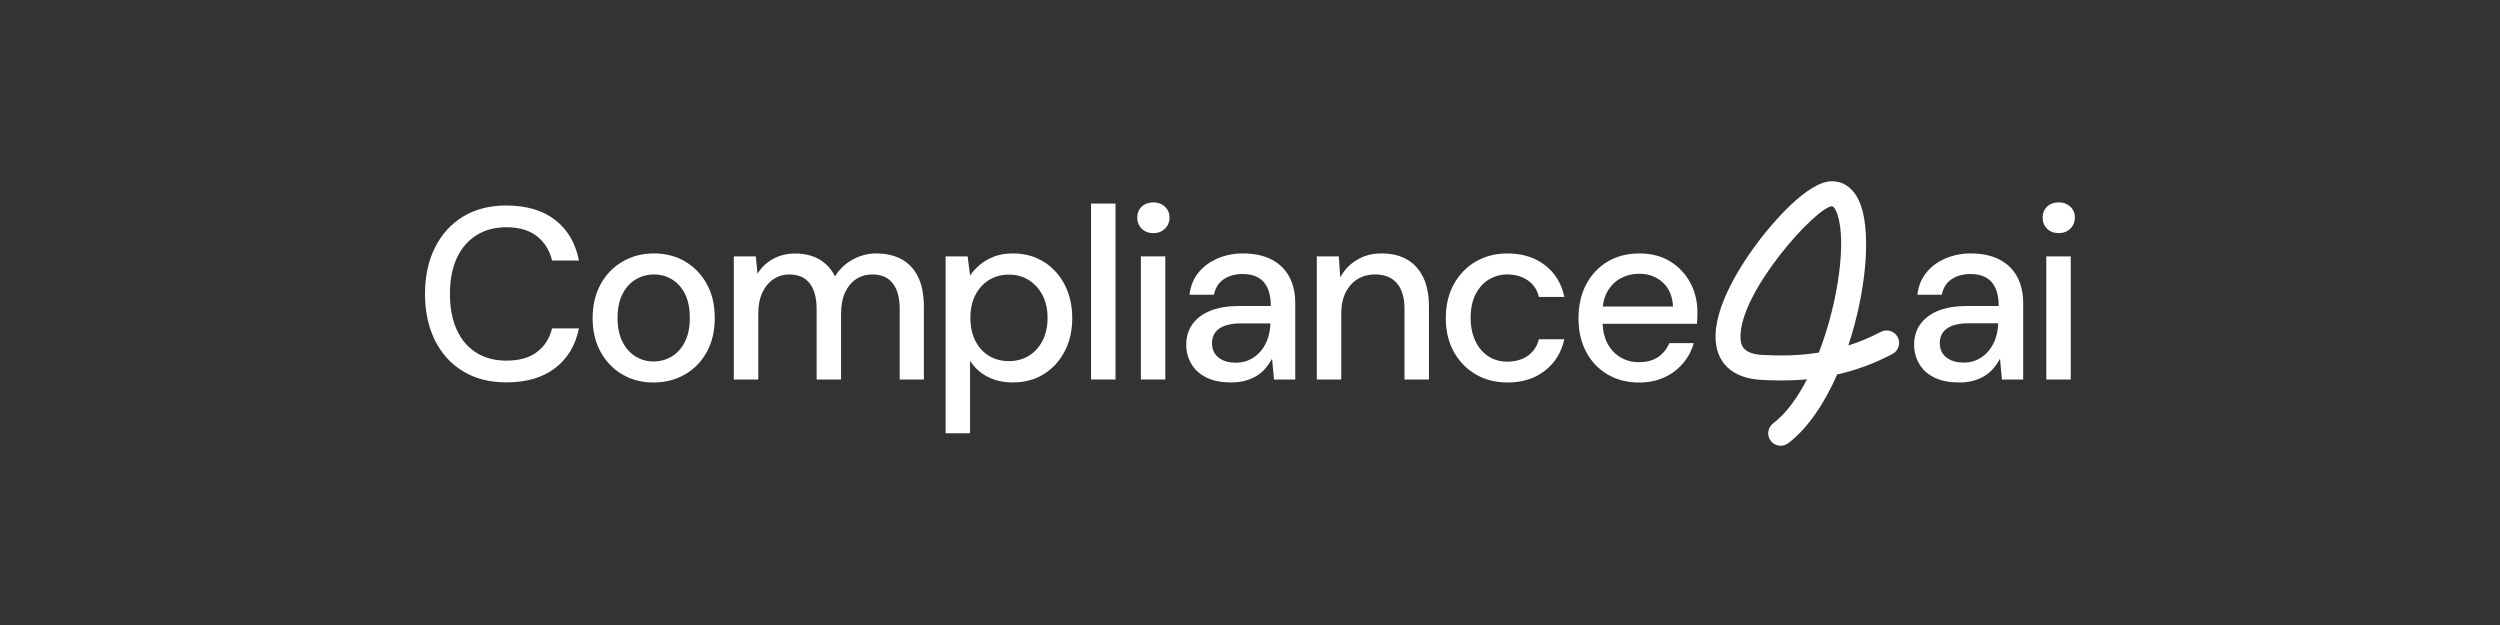
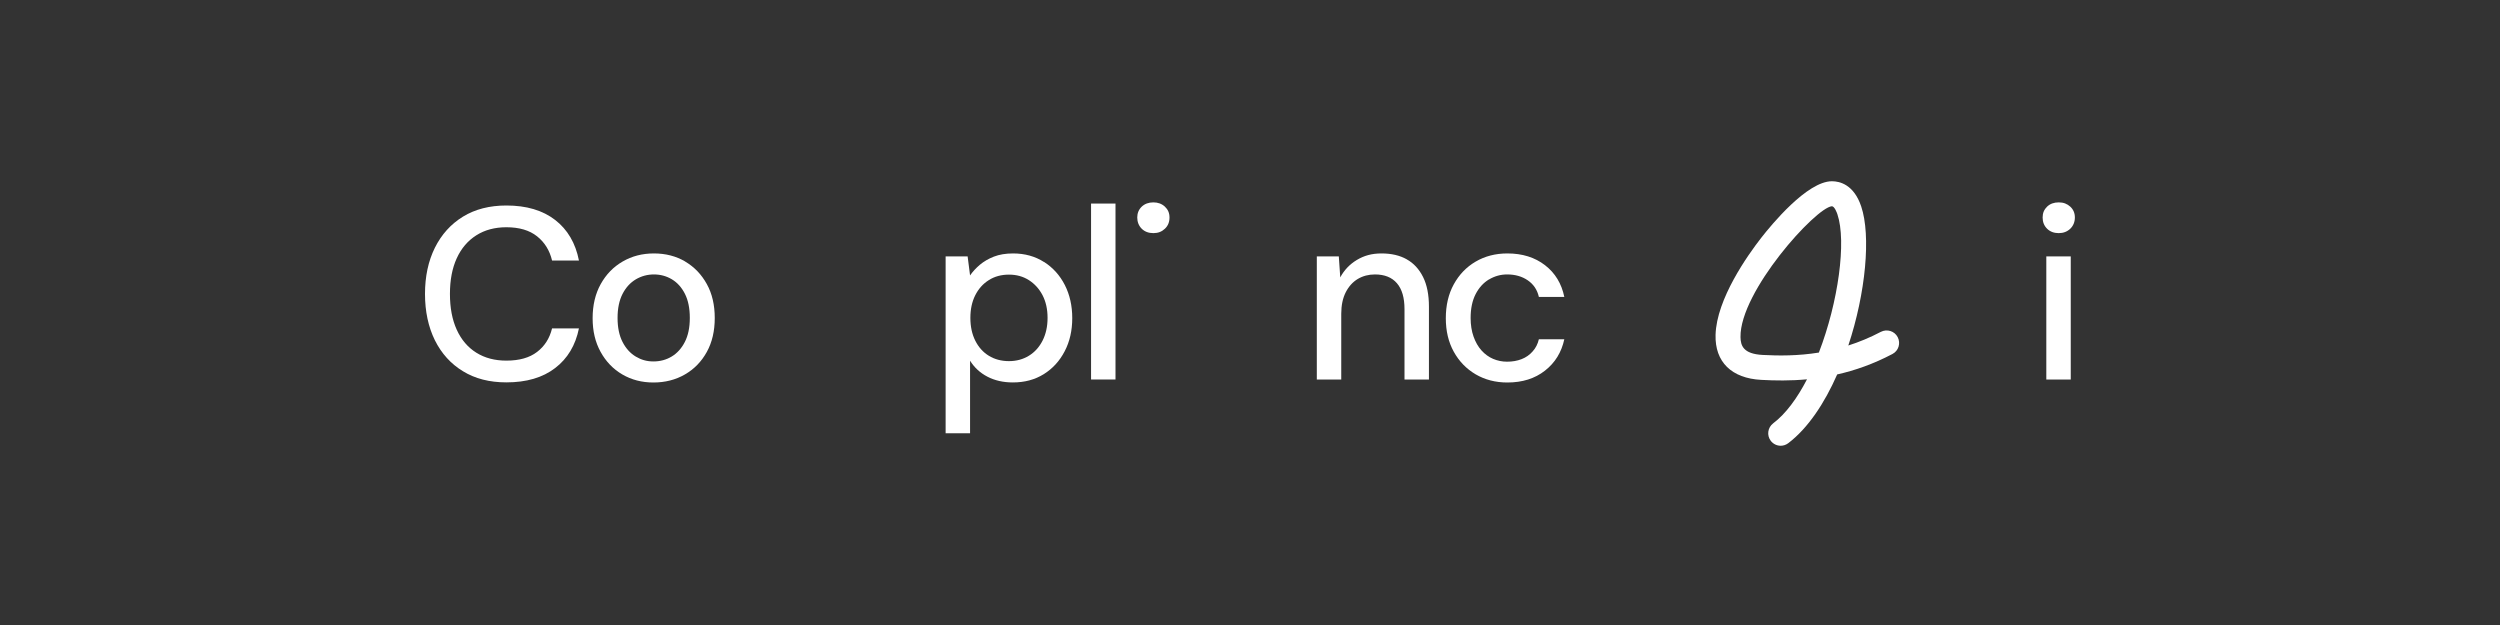
<svg xmlns="http://www.w3.org/2000/svg" fill="none" height="100" viewBox="0 0 400 100" width="400">
  <rect x="0" y="0" width="400" height="100" fill="#333333" stroke="none" />
  <g clip-path="url(#clip0_112_31)">
    <path d="M76.21 37.65C77.56 36.79 79.17 36.36 81.02 36.36C83.08 36.36 84.71 36.84 85.93 37.81C87.14 38.77 87.94 40.06 88.33 41.68H92.63C92.08 38.89 90.81 36.73 88.82 35.19C86.83 33.65 84.23 32.88 81.02 32.88C78.34 32.88 76.02 33.47 74.08 34.66C72.14 35.85 70.64 37.51 69.58 39.64C68.52 41.78 68 44.24 68 47.03C68 49.82 68.53 52.31 69.58 54.44C70.64 56.56 72.13 58.22 74.08 59.4C76.02 60.59 78.33 61.18 81.02 61.18C84.23 61.18 86.83 60.42 88.82 58.89C90.81 57.37 92.08 55.25 92.63 52.54H88.33C87.94 54.13 87.14 55.39 85.93 56.31C84.72 57.24 83.08 57.7 81.02 57.7C79.17 57.7 77.57 57.28 76.21 56.43C74.85 55.58 73.81 54.36 73.08 52.76C72.35 51.16 71.99 49.25 71.99 47.03C71.99 44.81 72.35 42.91 73.08 41.32C73.81 39.73 74.85 38.51 76.21 37.65Z" fill="white" />
    <path d="M109.63 41.84C108.17 40.98 106.5 40.55 104.63 40.55C102.76 40.55 101.11 40.98 99.63 41.84C98.14 42.7 96.97 43.91 96.11 45.46C95.25 47.01 94.82 48.83 94.82 50.91C94.82 52.99 95.24 54.74 96.09 56.29C96.94 57.84 98.1 59.05 99.57 59.91C101.04 60.77 102.7 61.2 104.55 61.2C106.4 61.2 108.11 60.77 109.59 59.91C111.08 59.05 112.24 57.85 113.09 56.31C113.94 54.77 114.36 52.96 114.36 50.88C114.36 48.8 113.94 46.98 113.09 45.45C112.24 43.91 111.09 42.71 109.63 41.85V41.84ZM109.57 54.72C109.04 55.75 108.33 56.53 107.46 57.05C106.59 57.57 105.62 57.83 104.55 57.83C103.48 57.83 102.59 57.57 101.72 57.05C100.85 56.53 100.14 55.75 99.61 54.72C99.08 53.69 98.81 52.41 98.81 50.87C98.81 49.33 99.08 48.05 99.61 47.02C100.14 45.99 100.85 45.22 101.74 44.69C102.63 44.17 103.59 43.91 104.63 43.91C105.67 43.91 106.63 44.17 107.5 44.69C108.37 45.21 109.07 45.99 109.59 47.02C110.11 48.05 110.37 49.33 110.37 50.87C110.37 52.41 110.1 53.69 109.57 54.72Z" fill="white" />
-     <path d="M144.31 41.51C143.16 40.87 141.79 40.55 140.2 40.55C138.87 40.55 137.61 40.88 136.43 41.53C135.25 42.18 134.3 43.08 133.6 44.23C133.21 43.42 132.7 42.74 132.07 42.2C131.45 41.65 130.73 41.24 129.92 40.97C129.11 40.7 128.21 40.56 127.22 40.56C125.92 40.56 124.74 40.85 123.7 41.42C122.66 41.99 121.82 42.79 121.2 43.8L120.93 41.02H117.41V60.72H121.32V50.24C121.32 48.89 121.54 47.74 121.98 46.8C122.42 45.86 123.02 45.15 123.78 44.65C124.54 44.16 125.37 43.91 126.28 43.91C127.71 43.91 128.8 44.38 129.54 45.32C130.28 46.26 130.66 47.64 130.66 49.46V60.72H134.57V50.24C134.57 48.89 134.78 47.74 135.21 46.8C135.64 45.86 136.23 45.15 136.99 44.65C137.75 44.16 138.61 43.91 139.57 43.91C141 43.91 142.09 44.38 142.83 45.32C143.57 46.26 143.95 47.64 143.95 49.46V60.72H147.82V49.07C147.82 47.19 147.52 45.62 146.92 44.36C146.32 43.1 145.45 42.15 144.3 41.51H144.31Z" fill="white" />
    <path d="M167.04 41.92C165.62 41.01 163.97 40.55 162.09 40.55C160.92 40.55 159.89 40.72 159.02 41.06C158.15 41.4 157.4 41.84 156.77 42.37C156.15 42.9 155.62 43.47 155.21 44.07L154.82 41.02H151.3V69.32H155.21V57.71C155.89 58.8 156.81 59.66 157.99 60.27C159.16 60.88 160.52 61.19 162.06 61.19C163.94 61.19 165.58 60.75 167.01 59.86C168.43 58.97 169.54 57.76 170.35 56.2C171.16 54.65 171.56 52.88 171.56 50.9C171.56 48.92 171.16 47.15 170.37 45.6C169.58 44.05 168.47 42.82 167.05 41.91L167.04 41.92ZM166.81 54.5C166.28 55.54 165.55 56.35 164.62 56.92C163.69 57.49 162.63 57.78 161.43 57.78C160.23 57.78 159.13 57.49 158.21 56.92C157.28 56.35 156.56 55.54 156.04 54.5C155.52 53.46 155.26 52.25 155.26 50.86C155.26 49.47 155.52 48.27 156.04 47.24C156.56 46.21 157.28 45.4 158.21 44.82C159.13 44.23 160.21 43.94 161.43 43.94C162.65 43.94 163.69 44.23 164.62 44.82C165.54 45.41 166.27 46.21 166.81 47.24C167.34 48.27 167.61 49.47 167.61 50.86C167.61 52.25 167.34 53.45 166.81 54.5Z" fill="white" />
    <path d="M178.48 32.57H174.57V60.72H178.48V32.57Z" fill="white" />
-     <path d="M186.45 41.02H182.54V60.72H186.45V41.02Z" fill="white" />
    <path d="M184.54 32.38C183.78 32.38 183.16 32.61 182.68 33.06C182.2 33.52 181.96 34.1 181.96 34.8C181.96 35.5 182.2 36.13 182.68 36.6C183.16 37.07 183.78 37.3 184.54 37.3C185.3 37.3 185.88 37.07 186.38 36.6C186.88 36.13 187.12 35.53 187.12 34.8C187.12 34.07 186.87 33.52 186.38 33.06C185.88 32.6 185.27 32.38 184.54 32.38Z" fill="white" />
-     <path d="M203.46 41.53C202.21 40.88 200.66 40.55 198.81 40.55C197.4 40.55 196.07 40.82 194.82 41.35C193.57 41.88 192.55 42.64 191.75 43.62C190.96 44.6 190.48 45.78 190.32 47.16H194.23C194.44 46.07 194.96 45.24 195.79 44.68C196.62 44.12 197.63 43.84 198.8 43.84C199.82 43.84 200.66 44.03 201.32 44.41C201.98 44.79 202.49 45.35 202.82 46.11C203.16 46.87 203.33 47.82 203.33 48.96H198.21C196.46 48.96 194.97 49.21 193.71 49.7C192.45 50.19 191.49 50.91 190.82 51.83C190.14 52.76 189.8 53.87 189.8 55.17C189.8 56.24 190.06 57.24 190.58 58.16C191.1 59.09 191.9 59.82 192.96 60.37C194.03 60.92 195.37 61.19 196.99 61.19C197.82 61.19 198.59 61.09 199.28 60.9C199.97 60.7 200.58 60.44 201.12 60.1C201.65 59.76 202.12 59.36 202.51 58.89C202.9 58.42 203.24 57.93 203.53 57.4L203.84 60.72H207.24V48.52C207.24 46.88 206.92 45.46 206.28 44.28C205.64 43.09 204.7 42.18 203.45 41.52L203.46 41.53ZM203.26 51.85C203.23 52.63 203.1 53.39 202.85 54.14C202.6 54.88 202.24 55.55 201.76 56.13C201.28 56.71 200.7 57.18 200.02 57.52C199.34 57.86 198.59 58.03 197.75 58.03C196.91 58.03 196.25 57.9 195.68 57.64C195.11 57.38 194.67 57.02 194.37 56.56C194.07 56.1 193.92 55.55 193.92 54.9C193.92 54.25 194.08 53.73 194.39 53.26C194.7 52.79 195.2 52.42 195.89 52.15C196.58 51.88 197.49 51.74 198.61 51.74H203.26V51.86V51.85Z" fill="white" />
    <path d="M225.08 41.49C223.96 40.86 222.62 40.55 221.05 40.55C219.48 40.55 218.25 40.9 217.1 41.59C215.95 42.28 215.07 43.21 214.44 44.38L214.21 41.02H210.69V60.72H214.6V50.2C214.6 48.85 214.84 47.7 215.32 46.76C215.8 45.82 216.45 45.11 217.25 44.63C218.06 44.15 218.97 43.91 219.99 43.91C221.53 43.91 222.7 44.38 223.51 45.32C224.32 46.26 224.72 47.64 224.72 49.46V60.72H228.63V49.07C228.63 47.17 228.32 45.58 227.69 44.32C227.06 43.06 226.19 42.11 225.07 41.49H225.08Z" fill="white" />
    <path d="M238.25 44.71C239.14 44.18 240.1 43.91 241.14 43.91C242.42 43.91 243.52 44.22 244.44 44.85C245.36 45.48 245.96 46.36 246.22 47.51H250.29C249.85 45.37 248.82 43.68 247.2 42.43C245.58 41.18 243.58 40.55 241.18 40.55C239.28 40.55 237.58 40.99 236.1 41.86C234.61 42.73 233.45 43.95 232.6 45.5C231.75 47.05 231.33 48.86 231.33 50.91C231.33 52.96 231.75 54.73 232.6 56.27C233.45 57.81 234.61 59.01 236.1 59.89C237.59 60.76 239.28 61.2 241.18 61.2C243.58 61.2 245.58 60.57 247.2 59.3C248.82 58.03 249.84 56.36 250.29 54.28H246.22C246.04 55.04 245.71 55.69 245.22 56.23C244.74 56.78 244.15 57.19 243.46 57.46C242.77 57.73 241.99 57.87 241.13 57.87C240.35 57.87 239.61 57.72 238.9 57.42C238.2 57.12 237.58 56.67 237.04 56.07C236.5 55.47 236.08 54.73 235.77 53.86C235.46 52.99 235.3 51.99 235.3 50.87C235.3 49.36 235.57 48.09 236.1 47.06C236.63 46.03 237.34 45.25 238.23 44.71H238.25Z" fill="white" />
-     <path d="M270.46 45.26C269.7 43.84 268.63 42.7 267.25 41.84C265.87 40.98 264.21 40.55 262.29 40.55C260.37 40.55 258.67 40.99 257.21 41.86C255.75 42.73 254.61 43.95 253.79 45.5C252.97 47.05 252.56 48.87 252.56 50.95C252.56 53.03 252.97 54.77 253.79 56.31C254.61 57.85 255.75 59.05 257.21 59.91C258.67 60.77 260.34 61.2 262.21 61.2C263.75 61.2 265.11 60.93 266.29 60.38C267.48 59.83 268.47 59.08 269.28 58.13C270.09 57.18 270.66 56.1 271 54.9H267.09C266.7 55.84 266.1 56.58 265.29 57.13C264.48 57.68 263.45 57.95 262.2 57.95C261.16 57.95 260.19 57.7 259.31 57.19C258.42 56.68 257.71 55.93 257.18 54.92C256.72 54.06 256.47 53.01 256.41 51.81H271.51C271.54 51.45 271.55 51.11 271.57 50.81C271.58 50.51 271.59 50.23 271.59 49.97C271.59 48.25 271.21 46.68 270.46 45.26ZM256.45 49.03C256.56 48.1 256.8 47.3 257.19 46.63C257.72 45.71 258.43 45 259.32 44.52C260.21 44.04 261.18 43.8 262.25 43.8C263.76 43.8 265.03 44.26 266.04 45.19C267.06 46.12 267.6 47.4 267.68 49.04H256.45V49.03Z" fill="white" />
-     <path d="M313.45 61.19C311.83 61.19 310.49 60.92 309.42 60.37C308.35 59.82 307.56 59.09 307.04 58.16C306.52 57.24 306.26 56.24 306.26 55.17C306.26 53.87 306.6 52.75 307.28 51.83C307.96 50.91 308.92 50.19 310.17 49.7C311.42 49.21 312.92 48.96 314.67 48.96H319.79C319.79 47.81 319.62 46.86 319.28 46.11C318.94 45.35 318.44 44.79 317.78 44.41C317.11 44.03 316.28 43.84 315.26 43.84C314.09 43.84 313.08 44.12 312.25 44.68C311.42 45.24 310.89 46.07 310.69 47.16H306.78C306.94 45.78 307.41 44.6 308.21 43.62C309 42.64 310.03 41.89 311.28 41.35C312.53 40.82 313.86 40.55 315.27 40.55C317.12 40.55 318.67 40.88 319.92 41.53C321.17 42.18 322.12 43.1 322.75 44.29C323.39 45.48 323.71 46.89 323.71 48.53V60.73H320.31L320 57.41C319.71 57.93 319.38 58.43 318.98 58.9C318.59 59.37 318.13 59.77 317.59 60.11C317.05 60.45 316.44 60.72 315.75 60.91C315.06 61.11 314.3 61.2 313.46 61.2L313.45 61.19ZM314.19 58.02C315.02 58.02 315.78 57.85 316.46 57.51C317.14 57.17 317.72 56.71 318.2 56.12C318.68 55.53 319.05 54.87 319.29 54.13C319.54 53.39 319.67 52.62 319.7 51.84V51.72H315.05C313.93 51.72 313.02 51.86 312.33 52.13C311.64 52.4 311.14 52.78 310.83 53.24C310.52 53.7 310.36 54.26 310.36 54.88C310.36 55.5 310.51 56.09 310.81 56.54C311.11 57 311.55 57.35 312.12 57.62C312.69 57.88 313.38 58.01 314.19 58.01V58.02Z" fill="white" />
    <path d="M329.4 37.3C328.64 37.3 328.02 37.07 327.54 36.6C327.06 36.13 326.82 35.53 326.82 34.8C326.82 34.07 327.06 33.52 327.54 33.06C328.02 32.6 328.64 32.38 329.4 32.38C330.16 32.38 330.74 32.61 331.24 33.06C331.74 33.52 331.98 34.1 331.98 34.8C331.98 35.5 331.73 36.13 331.24 36.6C330.74 37.07 330.13 37.3 329.4 37.3ZM327.41 60.72V41.02H331.32V60.72H327.41Z" fill="white" />
    <path d="M284.92 71.32C284.31 71.32 283.72 71.05 283.32 70.53C282.65 69.65 282.83 68.4 283.71 67.73C285.75 66.19 287.57 63.68 289.12 60.69C286.45 60.94 283.98 60.9 281.8 60.78C277.04 60.53 274.37 57.9 274.49 53.58C274.64 47.84 279.64 40.82 281.78 38.07C283.44 35.94 289.15 29 293.11 29C294.35 29 296.61 29.52 297.79 33.02C299.37 37.71 298.52 46.88 295.73 55.28C297.42 54.74 299.16 54.03 300.93 53.1C301.91 52.59 303.12 52.96 303.63 53.94C304.14 54.92 303.77 56.13 302.79 56.64C299.73 58.25 296.76 59.28 293.95 59.91C291.93 64.5 289.28 68.51 286.12 70.91C285.76 71.18 285.33 71.32 284.91 71.32H284.92ZM293.1 33C290.51 33.21 278.37 46.64 278.48 53.93C278.5 55.32 278.94 56.62 282.01 56.79C284.62 56.93 287.68 56.95 291.02 56.41C294.14 48.32 295.45 38.64 293.99 34.3C293.92 34.08 293.53 33 293.1 33Z" fill="white" />
  </g>
  <defs>
    <clipPath id="clip0_112_31">
      <rect fill="white" height="42.32" transform="translate(68 29)" width="263.98" />
    </clipPath>
  </defs>
</svg>